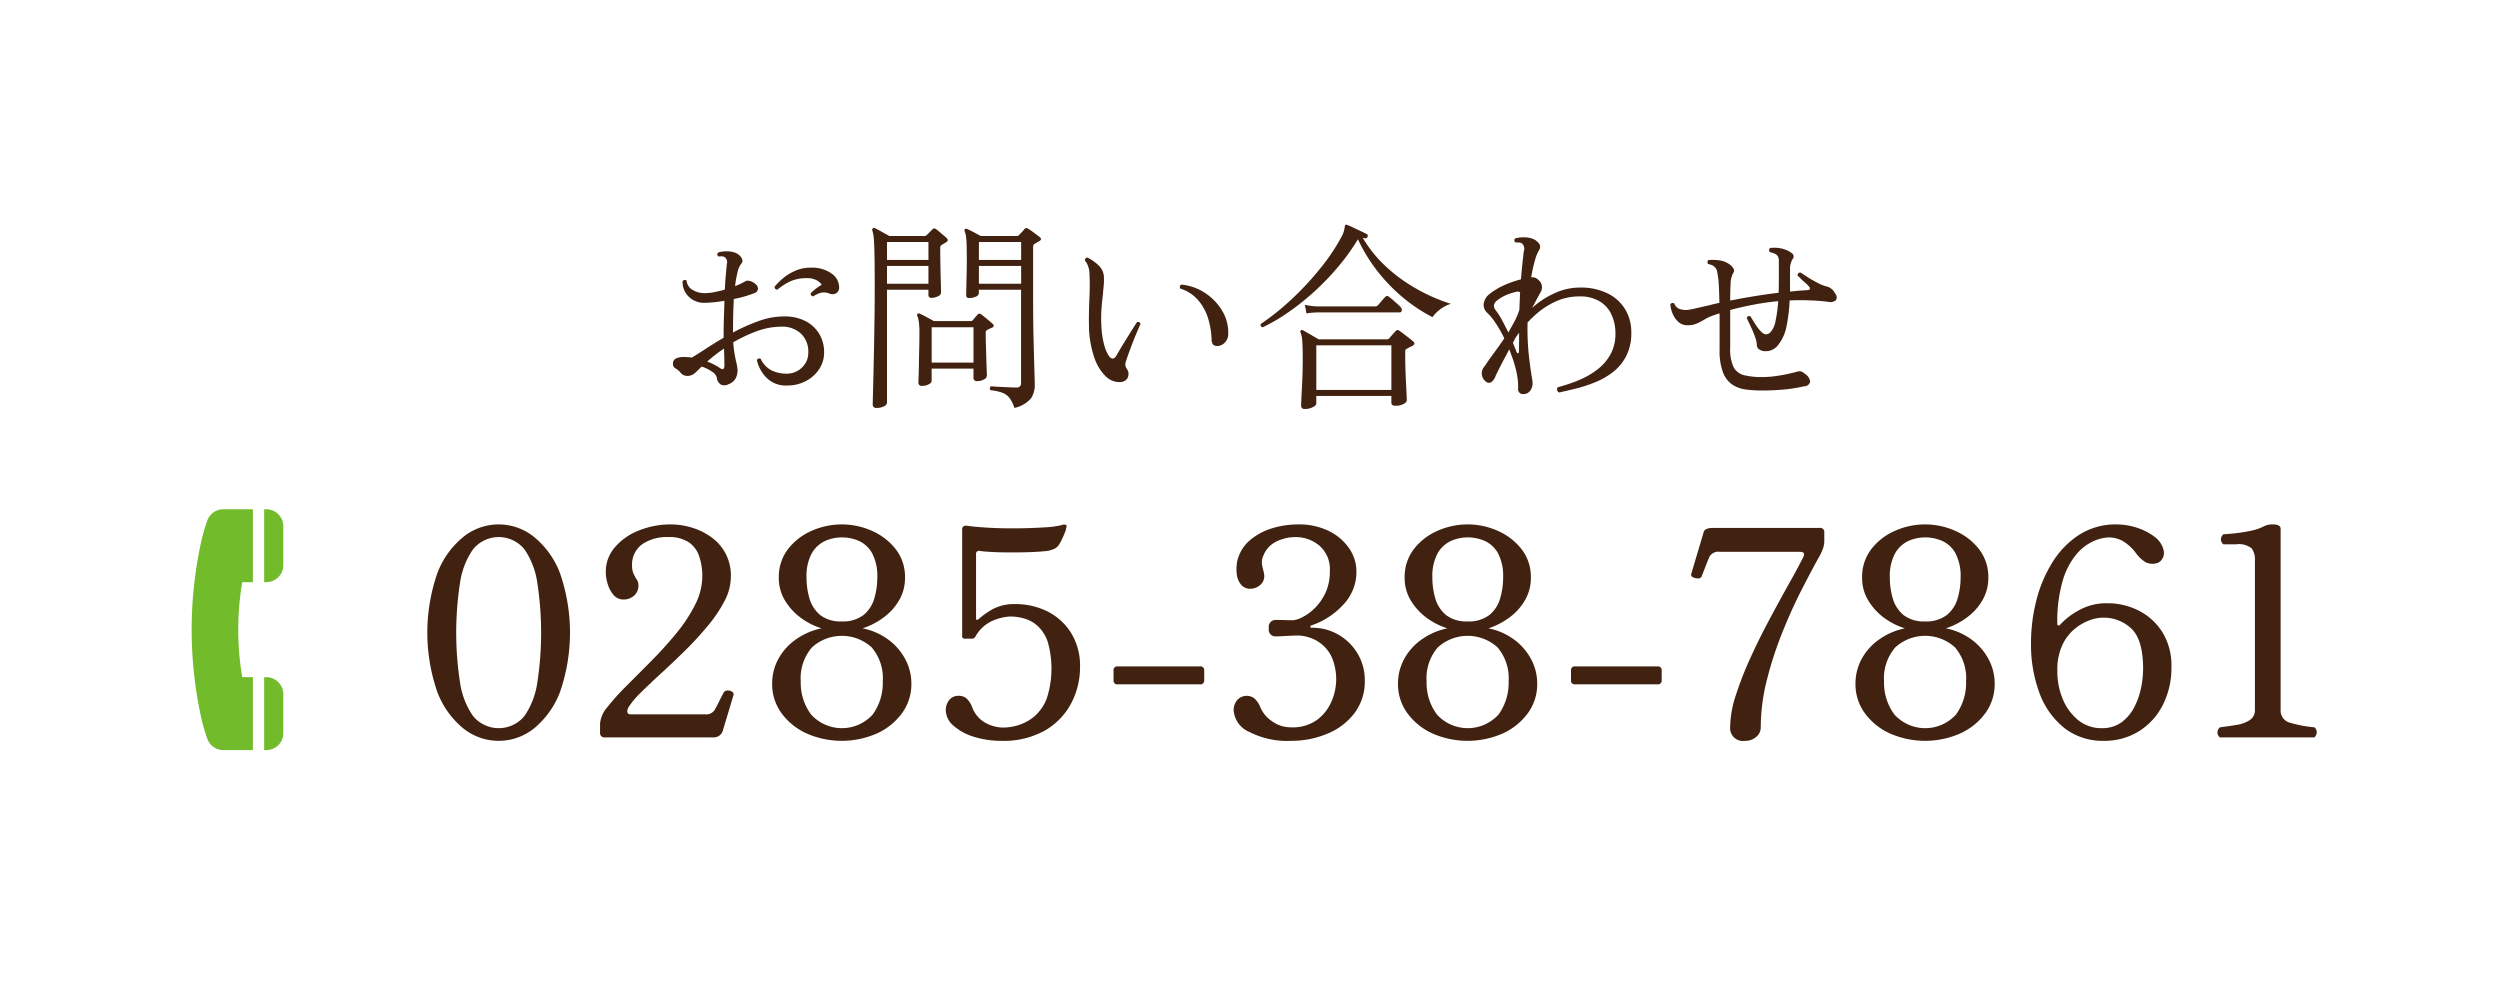
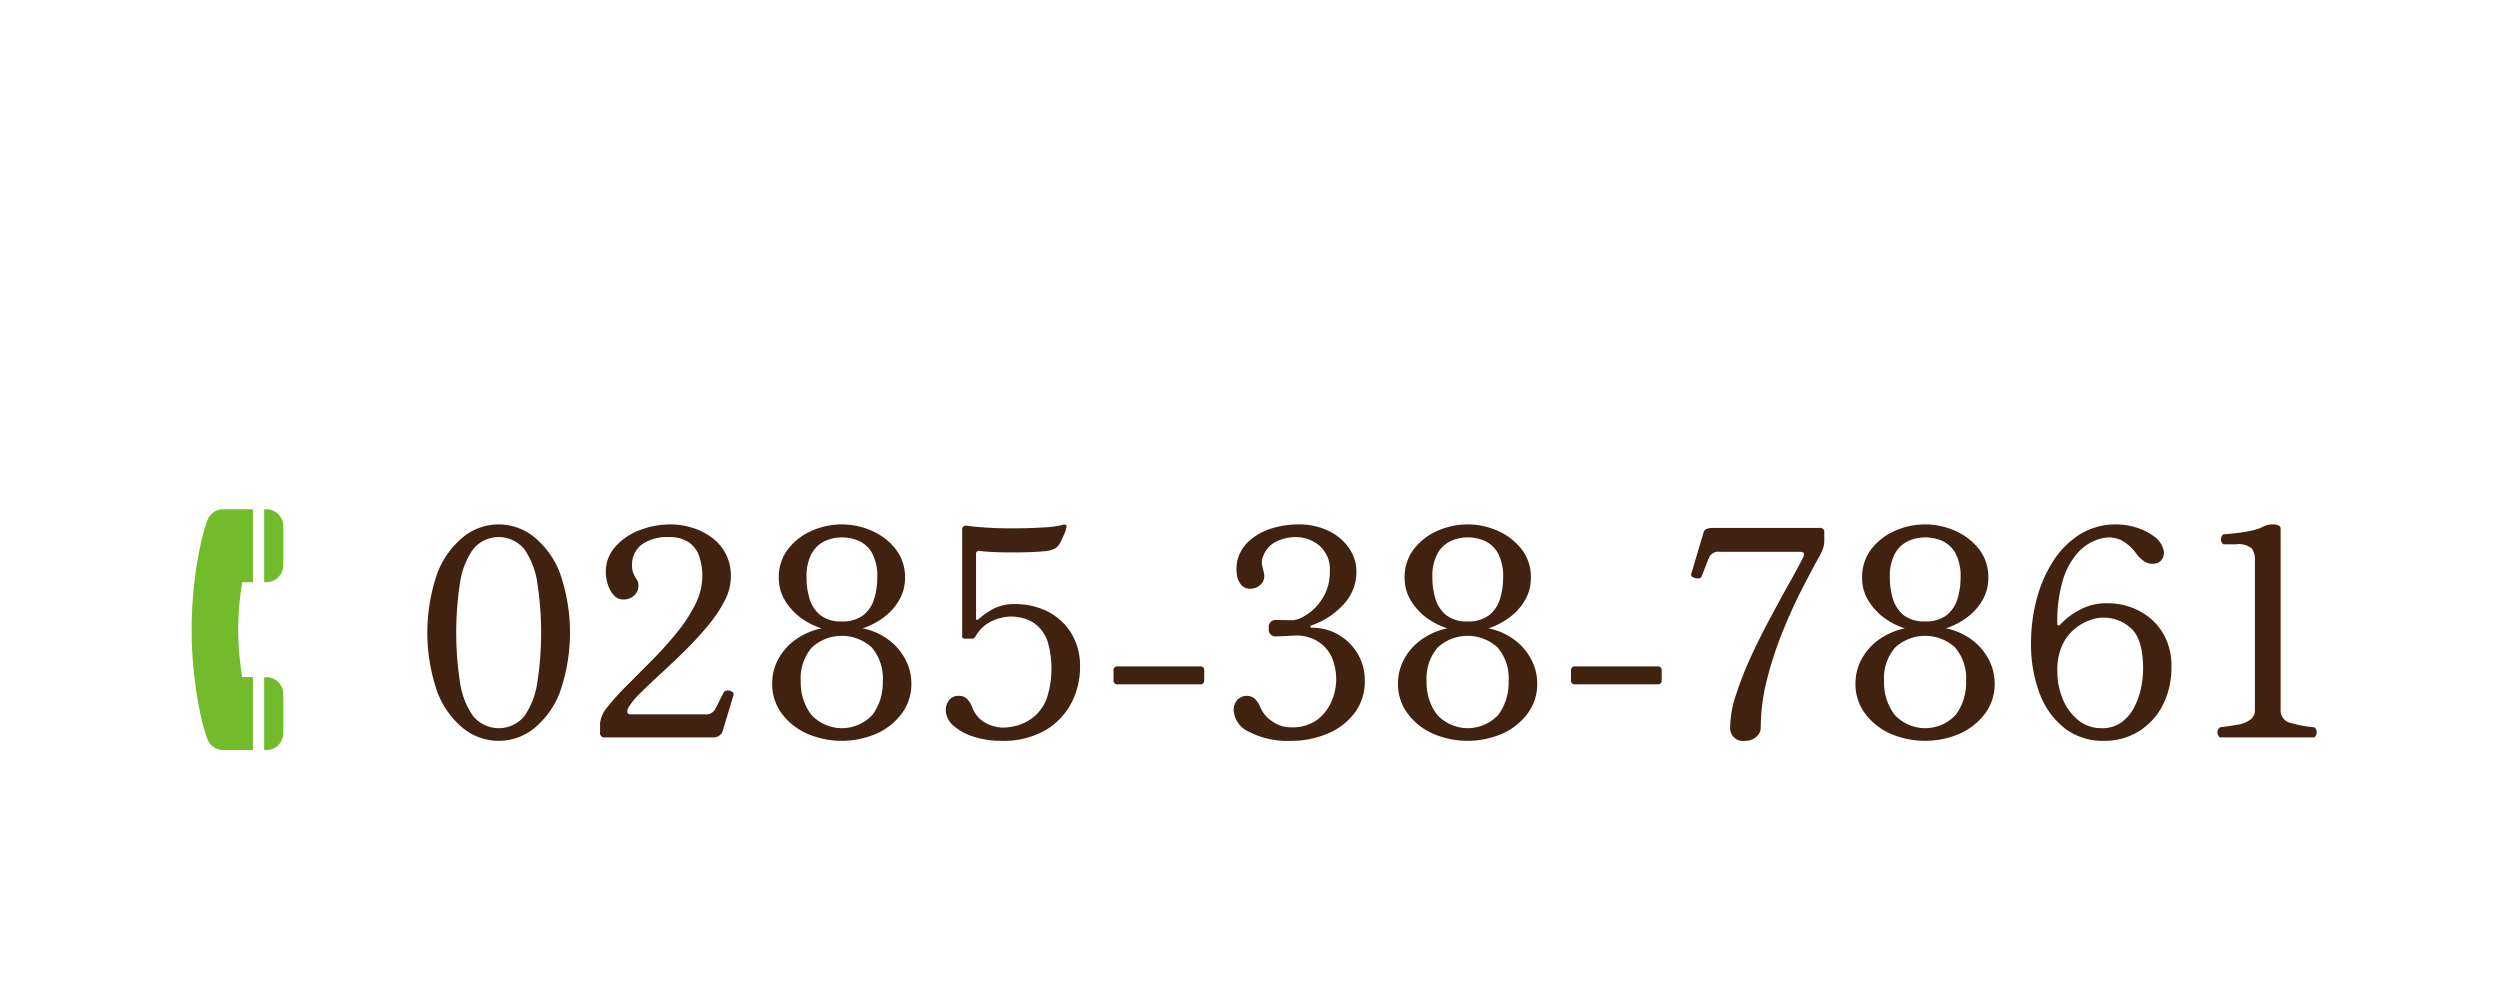
<svg xmlns="http://www.w3.org/2000/svg" id="fix_tel.svg" width="300" height="120" viewBox="0 0 300 120">
  <defs>
    <style>
      .cls-1, .cls-2 {
        fill: #fff;
      }

      .cls-2 {
        fill-opacity: 0.01;
      }

      .cls-3 {
        fill: #72bb2a;
      }

      .cls-3, .cls-4 {
        fill-rule: evenodd;
      }

      .cls-4 {
        fill: #41210f;
      }
    </style>
  </defs>
  <rect id="bg" class="cls-1" width="300" height="120" />
  <g id="svg">
    <rect id="_文字範囲" data-name="※文字範囲" class="cls-2" width="300" height="100" />
    <g id="txt">
      <g id="txt-2" data-name="txt">
        <g id="icn">
          <path id="シェイプ_1300" data-name="シェイプ 1300" class="cls-3" d="M140.846,1472.56s-0.3.82-.6,1.99a49.228,49.228,0,0,0,0,22.02c0.3,1.17.6,1.99,0.6,1.99a2.039,2.039,0,0,0,1.95,1.45h3.551v-8.75h-1.278a34.154,34.154,0,0,1,0-11.4h1.278v-8.75H142.8A2.039,2.039,0,0,0,140.846,1472.56Zm7.116-1.45H147.7v8.75h0.259a2.046,2.046,0,0,0,2.038-2.05v-4.65A2.046,2.046,0,0,0,147.962,1471.11Zm0,20.15H147.7v8.75h0.259a2.037,2.037,0,0,0,2.038-2.04v-4.66A2.046,2.046,0,0,0,147.962,1491.26Z" transform="translate(-116 -1410)" />
        </g>
        <path id="_0285-38-7861_" data-name="0285-38-7861 " class="cls-4" d="M180.068,1497.42a10.4,10.4,0,0,0,3.136-4.39,21.762,21.762,0,0,0,0-14.23,10.3,10.3,0,0,0-3.136-4.38,6.744,6.744,0,0,0-8.456,0,10.3,10.3,0,0,0-3.137,4.38,21.779,21.779,0,0,0,0,14.23,10.4,10.4,0,0,0,3.137,4.39A6.779,6.779,0,0,0,180.068,1497.42Zm-7.313-1.51a9.384,9.384,0,0,1-1.559-4.07,39.08,39.08,0,0,1,0-11.84,9.333,9.333,0,0,1,1.559-4.07,3.973,3.973,0,0,1,6.187,0,9.508,9.508,0,0,1,1.542,4.05,39.429,39.429,0,0,1,0,11.88,9.508,9.508,0,0,1-1.542,4.05A3.99,3.99,0,0,1,172.755,1495.91Zm28.869,2.58a1.219,1.219,0,0,0,.659-0.19,1.082,1.082,0,0,0,.45-0.61l1.283-4.26a0.364,0.364,0,0,0-.174-0.43,0.943,0.943,0,0,0-.554-0.14,0.515,0.515,0,0,0-.451.26c-0.092.16-.254,0.47-0.485,0.94s-0.416.82-.554,1.07a1.206,1.206,0,0,1-1.213.59h-8.907c-0.393,0-.5-0.26-0.312-0.76a9.239,9.239,0,0,1,1.473-1.79q1.058-1.05,2.461-2.34c0.935-.85,1.888-1.76,2.859-2.71s1.877-1.94,2.72-2.95a16.548,16.548,0,0,0,2.045-3.01,6.338,6.338,0,0,0,.78-2.93,5.716,5.716,0,0,0-.693-2.92,5.8,5.8,0,0,0-1.785-1.94,7.789,7.789,0,0,0-2.322-1.09,8.682,8.682,0,0,0-2.339-.35,10.134,10.134,0,0,0-3.9.73,7.22,7.22,0,0,0-2.877,2.01,4.432,4.432,0,0,0-1.091,2.98,4.812,4.812,0,0,0,.242,1.48,3.488,3.488,0,0,0,.711,1.29,1.518,1.518,0,0,0,1.161.52,1.859,1.859,0,0,0,1.282-.47,1.572,1.572,0,0,0,.52-1.23,1.29,1.29,0,0,0-.243-0.76,4.687,4.687,0,0,1-.381-0.73,2.226,2.226,0,0,1-.139-0.83,3,3,0,0,1,1.2-2.6,5.206,5.206,0,0,1,3.136-.87,4.215,4.215,0,0,1,2.478.63,3.292,3.292,0,0,1,1.248,1.7,7.348,7.348,0,0,1,.364,2.38,7.6,7.6,0,0,1-.884,3.45,18.437,18.437,0,0,1-2.287,3.45q-1.4,1.7-2.963,3.27c-1.04,1.05-2.028,2.04-2.964,2.98a27.019,27.019,0,0,0-2.287,2.54,3.451,3.451,0,0,0-.884,1.98v1.07a0.523,0.523,0,0,0,.59.59h13.03Zm19.547-.45a7.625,7.625,0,0,0,3.05-2.43,5.889,5.889,0,0,0,1.143-3.6,6.165,6.165,0,0,0-.676-2.8,6.973,6.973,0,0,0-1.975-2.37,7.713,7.713,0,0,0-3.206-1.44,8.714,8.714,0,0,0,2.548-1.32,6.69,6.69,0,0,0,1.854-2.08,5.232,5.232,0,0,0,.693-2.66,5.412,5.412,0,0,0-1.109-3.43,7.358,7.358,0,0,0-2.842-2.2,8.879,8.879,0,0,0-7.278,0,7.2,7.2,0,0,0-2.824,2.2,5.466,5.466,0,0,0-1.092,3.43,5.147,5.147,0,0,0,.728,2.7,7.205,7.205,0,0,0,1.888,2.08,8.448,8.448,0,0,0,2.513,1.28,8.248,8.248,0,0,0-3.206,1.42,6.864,6.864,0,0,0-2.027,2.35,6.134,6.134,0,0,0-.693,2.84,5.889,5.889,0,0,0,1.143,3.6,7.619,7.619,0,0,0,3.05,2.43A10.487,10.487,0,0,0,221.171,1498.04Zm-7.833-2.29a6.339,6.339,0,0,1-1.247-3.98,5.647,5.647,0,0,1,1.351-4.09,5.33,5.33,0,0,1,7.157,0,5.7,5.7,0,0,1,1.334,4.09,6.456,6.456,0,0,1-1.213,3.98A4.994,4.994,0,0,1,213.338,1495.75Zm1.092-11.94a4.036,4.036,0,0,1-1.282-1.96,8.728,8.728,0,0,1-.364-2.55,5.7,5.7,0,0,1,.624-2.89,3.552,3.552,0,0,1,1.594-1.49,4.855,4.855,0,0,1,2.01-.43,5.021,5.021,0,0,1,2.079.43,3.458,3.458,0,0,1,1.577,1.49,5.842,5.842,0,0,1,.607,2.89,8.774,8.774,0,0,1-.364,2.53,3.961,3.961,0,0,1-1.3,1.98,4.053,4.053,0,0,1-2.6.76A3.979,3.979,0,0,1,214.43,1483.81Zm26.963,13.85a8.161,8.161,0,0,0,3.154-3.27,9.24,9.24,0,0,0,1.057-4.32,7.5,7.5,0,0,0-1.092-4.15,7.073,7.073,0,0,0-2.859-2.57,8.641,8.641,0,0,0-3.812-.86,5.457,5.457,0,0,0-2.738.62,9.55,9.55,0,0,0-1.7,1.21,0.257,0.257,0,0,1-.191.06,0.117,0.117,0,0,1-.087-0.12v-7.76a0.356,0.356,0,0,1,.486-0.38c0.531,0.07,1.166.11,1.906,0.14s1.5,0.03,2.287.03,1.519-.02,2.2-0.05,1.218-.08,1.611-0.12a3.352,3.352,0,0,0,.936-0.28,1.365,1.365,0,0,0,.554-0.52,5.063,5.063,0,0,0,.33-0.61c0.126-.26.242-0.53,0.346-0.79a1.966,1.966,0,0,0,.156-0.54,0.242,0.242,0,0,1,.035-0.1,0.414,0.414,0,0,0,0-.25,0.544,0.544,0,0,0-.52-0.03,10.962,10.962,0,0,1-2.218.29c-0.97.06-2.033,0.1-3.188,0.11s-2.265-.01-3.327-0.07-1.93-.13-2.6-0.23q-0.659-.105-0.658.45v12.78a0.274,0.274,0,0,0,.312.31h0.831a0.457,0.457,0,0,0,.416-0.2,4.422,4.422,0,0,1,2.114-1.96,5.969,5.969,0,0,1,2.114-.5,6.23,6.23,0,0,1,1.664.24,4.065,4.065,0,0,1,1.612.9,4.566,4.566,0,0,1,1.2,1.89,11.673,11.673,0,0,1-.1,6.77,5.4,5.4,0,0,1-1.455,2.15,5.615,5.615,0,0,1-1.906,1.07,6.472,6.472,0,0,1-1.941.31,4.535,4.535,0,0,1-1.976-.52,3.5,3.5,0,0,1-1.663-1.87,2.847,2.847,0,0,0-.711-1.12,1.4,1.4,0,0,0-.918-0.3,1.364,1.364,0,0,0-1.161.52,1.938,1.938,0,0,0-.4,1.21,2.5,2.5,0,0,0,.936,1.86,6.6,6.6,0,0,0,2.461,1.33,10.784,10.784,0,0,0,3.257.48A10.142,10.142,0,0,0,241.393,1497.66Zm18.593-5.54a0.445,0.445,0,0,0,.52-0.49v-1.18a0.443,0.443,0,0,0-.52-0.48h-9.842a0.443,0.443,0,0,0-.52.48v1.18a0.445,0.445,0,0,0,.52.49h9.842Zm15.232,5.95a7.779,7.779,0,0,0,3.292-2.46,6.278,6.278,0,0,0,1.265-3.98,6.136,6.136,0,0,0-.849-3.17,6.312,6.312,0,0,0-2.287-2.28,6.153,6.153,0,0,0-3.206-.85,0.159,0.159,0,0,1-.191-0.12,0.14,0.14,0,0,1,.122-0.16,9.209,9.209,0,0,0,3.847-2.51,5.665,5.665,0,0,0,1.559-3.93,4.873,4.873,0,0,0-.866-2.8,6.272,6.272,0,0,0-2.426-2.08,8.074,8.074,0,0,0-3.708-.8,10.609,10.609,0,0,0-3.172.48,7.435,7.435,0,0,0-2.633,1.44,4.718,4.718,0,0,0-1.473,2.38,5.065,5.065,0,0,0-.087,1.61,2.434,2.434,0,0,0,.5,1.29,1.374,1.374,0,0,0,1.143.52,1.794,1.794,0,0,0,1.127-.41,1.373,1.373,0,0,0,.537-1.14,1.335,1.335,0,0,0-.035-0.3c-0.023-.1-0.047-0.21-0.069-0.33a5.827,5.827,0,0,1-.174-0.78,1.914,1.914,0,0,1,.174-1.02,3.151,3.151,0,0,1,1.577-1.7,5.311,5.311,0,0,1,2.27-.52,4.424,4.424,0,0,1,2.876,1.03,3.72,3.72,0,0,1,1.248,3.06,5.976,5.976,0,0,1-.537,2.63,6.4,6.4,0,0,1-1.3,1.84,5.924,5.924,0,0,1-1.49,1.07,2.934,2.934,0,0,1-1.109.35c-0.324,0-.682-0.01-1.075-0.02s-0.716-.02-0.97-0.02a0.825,0.825,0,0,0-.832,1.01,0.8,0.8,0,0,0,.832.97c0.185,0,.566-0.02,1.144-0.05s1.085-.06,1.525-0.06a4.788,4.788,0,0,1,1.316.23,4.5,4.5,0,0,1,1.508.8,4.363,4.363,0,0,1,1.248,1.64,6.713,6.713,0,0,1-.052,5.23,5.387,5.387,0,0,1-1.733,2.22,5.008,5.008,0,0,1-3.119.9,3.827,3.827,0,0,1-2.288-.73,3.816,3.816,0,0,1-1.386-1.63,2.992,2.992,0,0,0-.728-1.11,1.538,1.538,0,0,0-2.079.21,1.889,1.889,0,0,0-.416,1.21,3.059,3.059,0,0,0,1.872,2.6,10.039,10.039,0,0,0,5.025,1.07A11.067,11.067,0,0,0,275.218,1498.07Zm21.054-.03a7.625,7.625,0,0,0,3.05-2.43,5.889,5.889,0,0,0,1.143-3.6,6.165,6.165,0,0,0-.676-2.8,6.973,6.973,0,0,0-1.975-2.37,7.713,7.713,0,0,0-3.206-1.44,8.714,8.714,0,0,0,2.548-1.32,6.69,6.69,0,0,0,1.854-2.08,5.232,5.232,0,0,0,.693-2.66,5.412,5.412,0,0,0-1.109-3.43,7.358,7.358,0,0,0-2.842-2.2,8.879,8.879,0,0,0-7.278,0,7.2,7.2,0,0,0-2.824,2.2,5.466,5.466,0,0,0-1.092,3.43,5.147,5.147,0,0,0,.728,2.7,7.205,7.205,0,0,0,1.888,2.08,8.448,8.448,0,0,0,2.513,1.28,8.248,8.248,0,0,0-3.206,1.42,6.864,6.864,0,0,0-2.027,2.35,6.134,6.134,0,0,0-.693,2.84,5.889,5.889,0,0,0,1.143,3.6,7.619,7.619,0,0,0,3.05,2.43A10.487,10.487,0,0,0,296.272,1498.04Zm-7.833-2.29a6.339,6.339,0,0,1-1.247-3.98,5.647,5.647,0,0,1,1.351-4.09,5.33,5.33,0,0,1,7.157,0,5.7,5.7,0,0,1,1.334,4.09,6.456,6.456,0,0,1-1.213,3.98A4.994,4.994,0,0,1,288.439,1495.75Zm1.092-11.94a4.036,4.036,0,0,1-1.282-1.96,8.728,8.728,0,0,1-.364-2.55,5.7,5.7,0,0,1,.624-2.89,3.552,3.552,0,0,1,1.594-1.49,4.855,4.855,0,0,1,2.01-.43,5.021,5.021,0,0,1,2.079.43,3.458,3.458,0,0,1,1.577,1.49,5.842,5.842,0,0,1,.607,2.89,8.74,8.74,0,0,1-.364,2.53,3.961,3.961,0,0,1-1.3,1.98,4.053,4.053,0,0,1-2.6.76A3.979,3.979,0,0,1,289.531,1483.81Zm25.351,8.31a0.445,0.445,0,0,0,.52-0.49v-1.18a0.443,0.443,0,0,0-.52-0.48H305.04a0.443,0.443,0,0,0-.52.48v1.18a0.445,0.445,0,0,0,.52.49h9.842Zm11.87,6.3a1.453,1.453,0,0,0,.538-1.11,23.363,23.363,0,0,1,.745-5.75,43.9,43.9,0,0,1,1.854-5.69c0.739-1.84,1.5-3.52,2.287-5.06s1.467-2.82,2.045-3.86a6.191,6.191,0,0,0,.572-1.23,2.829,2.829,0,0,0,.121-0.71v-1.11a0.487,0.487,0,0,0-.555-0.55H321.5a1.913,1.913,0,0,0-.693.12,0.569,0.569,0,0,0-.381.43l-1.491,5.02a0.333,0.333,0,0,0,.226.35,1.259,1.259,0,0,0,.589.14,0.435,0.435,0,0,0,.433-0.21c0.208-.53.393-1,0.554-1.42s0.3-.75.416-1a1.218,1.218,0,0,1,1.248-.56H332q0.728,0,.381.66c-0.393.78-.942,1.81-1.646,3.06s-1.468,2.65-2.287,4.18-1.6,3.07-2.322,4.66a41.067,41.067,0,0,0-1.8,4.57,12.912,12.912,0,0,0-.71,3.93,1.541,1.541,0,0,0,1.8,1.62A1.929,1.929,0,0,0,326.752,1498.42Zm24.416-.38a7.625,7.625,0,0,0,3.05-2.43,5.889,5.889,0,0,0,1.143-3.6,6.177,6.177,0,0,0-.675-2.8,6.976,6.976,0,0,0-1.976-2.37,7.713,7.713,0,0,0-3.206-1.44,8.714,8.714,0,0,0,2.548-1.32,6.677,6.677,0,0,0,1.854-2.08,5.232,5.232,0,0,0,.693-2.66,5.412,5.412,0,0,0-1.109-3.43,7.358,7.358,0,0,0-2.842-2.2,8.879,8.879,0,0,0-7.278,0,7.211,7.211,0,0,0-2.824,2.2,5.466,5.466,0,0,0-1.092,3.43,5.156,5.156,0,0,0,.728,2.7,7.2,7.2,0,0,0,1.889,2.08,8.43,8.43,0,0,0,2.512,1.28,8.261,8.261,0,0,0-3.206,1.42,6.864,6.864,0,0,0-2.027,2.35,6.147,6.147,0,0,0-.693,2.84,5.883,5.883,0,0,0,1.144,3.6,7.609,7.609,0,0,0,3.049,2.43A10.487,10.487,0,0,0,351.168,1498.04Zm-7.832-2.29a6.334,6.334,0,0,1-1.248-3.98,5.643,5.643,0,0,1,1.352-4.09,5.328,5.328,0,0,1,7.156,0,5.7,5.7,0,0,1,1.334,4.09,6.456,6.456,0,0,1-1.213,3.98A4.993,4.993,0,0,1,343.336,1495.75Zm1.091-11.94a4.043,4.043,0,0,1-1.282-1.96,8.728,8.728,0,0,1-.364-2.55,5.7,5.7,0,0,1,.624-2.89,3.552,3.552,0,0,1,1.594-1.49,4.858,4.858,0,0,1,2.01-.43,5.029,5.029,0,0,1,2.08.43,3.461,3.461,0,0,1,1.576,1.49,5.842,5.842,0,0,1,.607,2.89,8.74,8.74,0,0,1-.364,2.53,3.961,3.961,0,0,1-1.3,1.98,4.051,4.051,0,0,1-2.6.76A3.979,3.979,0,0,1,344.427,1483.81Zm28.228,13.95a7.9,7.9,0,0,0,2.877-3.15,9.793,9.793,0,0,0,1.039-4.57,7.629,7.629,0,0,0-1.074-4.16,7.177,7.177,0,0,0-2.825-2.59,8.178,8.178,0,0,0-3.8-.9,6.7,6.7,0,0,0-3.379.83,8.659,8.659,0,0,0-2.269,1.73,0.2,0.2,0,0,1-.226.1,0.156,0.156,0,0,1-.121-0.17,17.39,17.39,0,0,1,.658-5.23,8.776,8.776,0,0,1,1.664-3.17,5.787,5.787,0,0,1,2.062-1.56,4.908,4.908,0,0,1,1.819-.43,3.5,3.5,0,0,1,1.56.38,5.462,5.462,0,0,1,1.664,1.49,4.1,4.1,0,0,0,1.109,1.07,1.8,1.8,0,0,0,1.282.18,1.076,1.076,0,0,0,.78-0.56,1.316,1.316,0,0,0,.156-1.04,2.841,2.841,0,0,0-1.127-1.63,7.152,7.152,0,0,0-2.131-1.07,7.973,7.973,0,0,0-2.357-.38,8.15,8.15,0,0,0-4.54,1.26,10.556,10.556,0,0,0-3.223,3.35,16.026,16.026,0,0,0-1.906,4.57,20.418,20.418,0,0,0-.624,4.98,16.649,16.649,0,0,0,1.057,6.19,9.539,9.539,0,0,0,3.015,4.14,7.488,7.488,0,0,0,4.662,1.48A7.787,7.787,0,0,0,372.655,1497.76Zm-7.226-1.31a6.3,6.3,0,0,1-1.871-2.5,8.6,8.6,0,0,1-.676-3.46,6.988,6.988,0,0,1,.606-3.1,5.6,5.6,0,0,1,1.491-1.94,6.109,6.109,0,0,1,1.784-1.02,4.7,4.7,0,0,1,1.491-.31,4.844,4.844,0,0,1,3.552,1.35q1.368,1.35,1.369,4.81a11.672,11.672,0,0,1-.243,2.24,8.753,8.753,0,0,1-.814,2.33,5.174,5.174,0,0,1-1.525,1.82,3.945,3.945,0,0,1-2.409.71A4.364,4.364,0,0,1,365.429,1496.45Zm28.3,2.04a0.864,0.864,0,0,0,.278-0.62,0.742,0.742,0,0,0-.278-0.59,15.263,15.263,0,0,1-2.893-.54,1.512,1.512,0,0,1-1.161-1.58v-21.71a0.418,0.418,0,0,0-.26-0.4,1.439,1.439,0,0,0-.607-0.12,2.345,2.345,0,0,0-1.109.21,5.526,5.526,0,0,1-1.456.52,15.876,15.876,0,0,1-1.836.31c-0.624.07-1.156,0.12-1.594,0.14a0.807,0.807,0,0,0-.3.59,0.753,0.753,0,0,0,.3.62h1.49a2.486,2.486,0,0,1,1.906.49,2.3,2.3,0,0,1,.381,1.45v17.9a1.413,1.413,0,0,1-.572,1.22,3.86,3.86,0,0,1-1.525.59c-0.635.11-1.334,0.21-2.1,0.31a0.79,0.79,0,0,0-.3.59,0.766,0.766,0,0,0,.3.62h11.332Z" transform="translate(-116 -1410)" />
-         <path id="お問い合わせ" class="cls-4" d="M212.732,1455.71a4.188,4.188,0,0,0,1.586-1.44,3.608,3.608,0,0,0,.576-1.99,4.26,4.26,0,0,0-.576-2.2,4.1,4.1,0,0,0-1.646-1.54,5.427,5.427,0,0,0-2.583-.57,9.027,9.027,0,0,0-3.087.57,22.2,22.2,0,0,0-3.04,1.36c0-.72.008-1.42,0.024-2.09s0.04-1.32.073-1.93a13.744,13.744,0,0,0,2.5-.72,0.573,0.573,0,0,0,.4-0.53,0.7,0.7,0,0,0-.325-0.56,1.364,1.364,0,0,0-1.081-.38,9.272,9.272,0,0,1-1.345.65,13.458,13.458,0,0,1,.3-1.69,2.588,2.588,0,0,1,.421-0.98,0.523,0.523,0,0,0,.132-0.56,1.3,1.3,0,0,0-.4-0.53,1.456,1.456,0,0,0-.624-0.31,2.8,2.8,0,0,0-.913-0.11,3.416,3.416,0,0,0-.913.13,0.292,0.292,0,0,0,0,.49,2.471,2.471,0,0,1,.408-0.02,0.667,0.667,0,0,1,.36.11,0.768,0.768,0,0,1,.241.84c-0.033.34-.072,0.77-0.12,1.28s-0.089,1.1-.121,1.76a12.471,12.471,0,0,1-1.285.31,6.135,6.135,0,0,1-1.117.12,2.843,2.843,0,0,1-1.43-.37,1.431,1.431,0,0,1-.757-1.12,0.294,0.294,0,0,0-.48.07,2.42,2.42,0,0,0,.288,1.24,2.458,2.458,0,0,0,.913.96,2.579,2.579,0,0,0,1.394.38c0.368,0,.76-0.03,1.177-0.07s0.833-.11,1.249-0.17q-0.024.93-.06,1.95t-0.036,2.07v0.41q-1.154.675-2.138,1.32c-0.657.43-1.218,0.79-1.682,1.06a6.356,6.356,0,0,0-.937-0.07c-0.881,0-1.322.26-1.322,0.79a0.572,0.572,0,0,0,.277.56,2.054,2.054,0,0,1,.588.48,1.071,1.071,0,0,0,.925.44,1.384,1.384,0,0,0,.877-0.37c0.08-.08.188-0.18,0.325-0.31s0.284-.28.444-0.44a4.475,4.475,0,0,1,1.262.62,1.193,1.193,0,0,1,.564.71,1.052,1.052,0,0,0,.493.83,1,1,0,0,0,.9-0.04,1.548,1.548,0,0,0,.9-0.77,2.381,2.381,0,0,0,.2-0.94,6.179,6.179,0,0,0-.2-1.1,15.712,15.712,0,0,1-.325-2.22,17.483,17.483,0,0,1,2.788-1.32,8.61,8.61,0,0,1,3.027-.56,3.257,3.257,0,0,1,2.306.83,2.948,2.948,0,0,1,.889,2.25,2.415,2.415,0,0,1-.372,1.35,2.564,2.564,0,0,1-.949.89,2.522,2.522,0,0,1-1.225.32,4.132,4.132,0,0,1-1.9-.41,2.978,2.978,0,0,1-1.273-1.38,0.279,0.279,0,0,0-.24-0.02,0.378,0.378,0,0,0-.216.17,4.363,4.363,0,0,0,1.165,2.13,3.238,3.238,0,0,0,2.439.93A4.7,4.7,0,0,0,212.732,1455.71Zm1.67-10.55a1.7,1.7,0,0,1,1.141.07,0.887,0.887,0,0,0,.817-0.05,0.806,0.806,0,0,0,.336-0.74,2.027,2.027,0,0,0-.913-1.62,4.012,4.012,0,0,0-2.474-.7,4.452,4.452,0,0,0-2.006.43,5.928,5.928,0,0,0-1.466.95,7.765,7.765,0,0,0-.877.89,0.3,0.3,0,0,0,.336.36,7.545,7.545,0,0,1,1.514-.98,4.858,4.858,0,0,1,2.09-.39,2.218,2.218,0,0,1,1.069.24,1.609,1.609,0,0,1,.637.55,6.335,6.335,0,0,0-.721.49,7.4,7.4,0,0,0-.6.52,0.3,0.3,0,0,0,.06.24,0.358,0.358,0,0,0,.228.15A3.725,3.725,0,0,1,214.4,1445.16Zm-13.539,8.23c0.272-.24.58-0.5,0.925-0.77s0.709-.54,1.093-0.79c0.016,0.45.028,0.85,0.036,1.21s0.012,0.62.012,0.78c0,0.5-.192.61-0.576,0.32a7.1,7.1,0,0,0-1.49-.75h0Zm38.839,4.44a2.847,2.847,0,0,0,.468-1.69c0-.29-0.016-0.94-0.048-1.94s-0.064-2.24-.1-3.72-0.048-3.08-.048-4.82v-5.92a1.324,1.324,0,0,1,.024-0.29,0.361,0.361,0,0,1,.168-0.19c0.1-.06.2-0.12,0.3-0.18s0.2-.11.276-0.16q0.336-.21.048-0.45c-0.08-.07-0.213-0.17-0.4-0.31s-0.368-.27-0.552-0.41a4.078,4.078,0,0,0-.421-0.27,0.336,0.336,0,0,0-.456-0.03,3.681,3.681,0,0,1-.324.39q-0.206.21-.349,0.36a0.367,0.367,0,0,1-.264.12h-4.349c-0.224-.13-0.5-0.28-0.841-0.46s-0.593-.3-0.769-0.38a0.225,0.225,0,0,0-.264.02,0.222,0.222,0,0,0-.048.24,2.514,2.514,0,0,1,.156.56,7.963,7.963,0,0,1,.084,1.03c0.016,0.47.024,1.14,0.024,2.02q0,0.75-.024,1.65t-0.036,1.59c-0.008.46-.012,0.74-0.012,0.86a0.31,0.31,0,0,0,.385.31,1.8,1.8,0,0,0,.78-0.17,0.483,0.483,0,0,0,.349-0.38v-0.44h5.069v11.17a0.5,0.5,0,0,1-.576.56q-0.41,0-1.033-.03t-1.19-.06q-0.564-.03-0.781-0.06a0.292,0.292,0,0,0-.072.48,5.28,5.28,0,0,1,1.454.32,1.9,1.9,0,0,1,.829.63,4.676,4.676,0,0,1,.577,1.17A3.674,3.674,0,0,0,239.7,1457.83Zm-17.612.92a0.562,0.562,0,0,0,.349-0.38v-13.6h4.973v0.63a0.325,0.325,0,0,0,.385.34,1.571,1.571,0,0,0,.78-0.2,0.528,0.528,0,0,0,.349-0.41q0-.045-0.012-0.63c-0.008-.4-0.02-0.87-0.036-1.44s-0.028-1.13-.036-1.72-0.012-1.09-.012-1.53a0.932,0.932,0,0,1,.024-0.26,0.377,0.377,0,0,1,.168-0.17c0.08-.05.168-0.1,0.264-0.16a2.351,2.351,0,0,0,.289-0.18c0.192-.13.216-0.26,0.072-0.41a3.619,3.619,0,0,0-.373-0.35c-0.184-.15-0.368-0.31-0.552-0.47a3.643,3.643,0,0,0-.4-0.31,0.292,0.292,0,0,0-.408,0l-0.7.7a0.367,0.367,0,0,1-.264.12h-4.229q-0.36-.195-0.913-0.51c-0.369-.2-0.641-0.35-0.817-0.43a0.211,0.211,0,0,0-.264.03,0.243,0.243,0,0,0-.048.26,3.862,3.862,0,0,1,.18,1.04c0.04,0.49.068,1.2,0.084,2.1s0.024,2.09.024,3.55c0,1.16-.008,2.37-0.024,3.64s-0.036,2.51-.06,3.72-0.048,2.31-.072,3.31-0.044,1.8-.06,2.43-0.024.98-.024,1.06a0.391,0.391,0,0,0,.456.43A1.83,1.83,0,0,0,222.09,1458.75Zm5.382-2.65a0.559,0.559,0,0,0,.325-0.37v-1.5h5.021v1.09a0.386,0.386,0,0,0,.457.41,1.516,1.516,0,0,0,.817-0.21,0.547,0.547,0,0,0,.336-0.44c0-.08-0.008-0.32-0.024-0.73s-0.032-.87-0.048-1.42l-0.048-1.62c-0.016-.54-0.024-1-0.024-1.39a0.332,0.332,0,0,1,.192-0.33,2.37,2.37,0,0,1,.288-0.15c0.112-.05.217-0.09,0.313-0.14a0.233,0.233,0,0,0,.168-0.21,0.276,0.276,0,0,0-.12-0.22c-0.161-.15-0.389-0.35-0.685-0.59s-0.525-.43-0.685-0.55a0.306,0.306,0,0,0-.456.03l-0.577.67a0.307,0.307,0,0,1-.24.1h-4.421q-0.338-.195-0.877-0.48c-0.36-.2-0.629-0.33-0.805-0.41a0.225,0.225,0,0,0-.264.02,0.22,0.22,0,0,0-.048.24,2.538,2.538,0,0,1,.192.71,10.027,10.027,0,0,1,.072,1.39q0,0.84-.024,1.8c-0.016.64-.028,1.26-0.036,1.84s-0.02,1.09-.036,1.51-0.024.67-.024,0.77a0.358,0.358,0,0,0,.432.38A1.5,1.5,0,0,0,227.472,1456.1Zm0.325-6.83h5.021v4.24H227.8v-4.24Zm5.67-7.36h5.069v2.14h-5.069v-2.14Zm0-2.87h5.069v2.15h-5.069v-2.15Zm-11.028,2.87h4.973v2.14h-4.973v-2.14Zm0-2.87h4.973v2.15h-4.973v-2.15Zm28.8,16.43a1.029,1.029,0,0,0,.181-0.63,0.7,0.7,0,0,0-.072-0.35c-0.048-.09-0.1-0.18-0.145-0.26a1.047,1.047,0,0,1-.144-0.31,0.933,0.933,0,0,1,.024-0.46q0.144-.48.385-1.14c0.16-.44.332-0.89,0.516-1.36s0.356-.89.517-1.26,0.28-.66.36-0.83a0.29,0.29,0,0,0-.432-0.2c-0.177.28-.425,0.66-0.745,1.17s-0.637,1.02-.949,1.53-0.557.93-.733,1.25q-0.432.75-.913,0.12a4.2,4.2,0,0,1-.553-1.23,9.933,9.933,0,0,1-.36-2.24,16.274,16.274,0,0,1,0-2.17c0.048-.62.1-1.19,0.168-1.7q0.048-.585.1-1.11a8.039,8.039,0,0,0,.024-1.08,1.981,1.981,0,0,0-.636-1.36,5.242,5.242,0,0,0-1.31-.93,0.241,0.241,0,0,0-.24.08,0.4,0.4,0,0,0-.1.26,1.856,1.856,0,0,1,.348.58,2.5,2.5,0,0,1,.2.91c0.032,0.61.044,1.2,0.037,1.78s-0.029,1.16-.061,1.74c-0.016.51-.028,1.03-0.036,1.55s0,1.06.012,1.62a12.134,12.134,0,0,0,.661,3.54,5.547,5.547,0,0,0,1.346,2.18,2.3,2.3,0,0,0,1.694.69A1.049,1.049,0,0,0,251.234,1455.47Zm11.773-4.4a1.434,1.434,0,0,0,.373-0.88,5.081,5.081,0,0,0-.685-2.83,6.574,6.574,0,0,0-2.054-2.18,6.255,6.255,0,0,0-2.883-1.03,0.315,0.315,0,0,0-.121.48,4.663,4.663,0,0,1,2.151,1.41,6.013,6.013,0,0,1,1.177,2.16,9.765,9.765,0,0,1,.421,2.5,0.992,0.992,0,0,0,.24.71,0.951,0.951,0,0,0,.576.1A1.227,1.227,0,0,0,263.007,1451.07Zm10.56,7.77a0.628,0.628,0,0,0,.384-0.39v-0.94h9.01v0.82q0,0.36.481,0.36a1.9,1.9,0,0,0,1.009-.23,0.605,0.605,0,0,0,.36-0.42q0-.075-0.024-0.66-0.024-.6-0.072-1.47c-0.032-.59-0.056-1.2-0.072-1.84s-0.024-1.24-.024-1.79a0.646,0.646,0,0,1,.048-0.31,0.333,0.333,0,0,1,.144-0.12c0.112-.06.232-0.13,0.361-0.19s0.24-.12.336-0.17q0.384-.24.1-0.48a4.515,4.515,0,0,0-.5-0.42q-0.362-.285-0.7-0.54c-0.225-.18-0.377-0.29-0.457-0.34a0.5,0.5,0,0,0-.276-0.11,0.418,0.418,0,0,0-.2.13c-0.08.08-.209,0.22-0.385,0.42s-0.312.36-.408,0.47a0.337,0.337,0,0,1-.264.1h-8.193q-0.241-.15-0.613-0.36c-0.248-.15-0.489-0.29-0.721-0.42s-0.412-.24-0.54-0.3a0.184,0.184,0,0,0-.265.02,0.189,0.189,0,0,0-.024.24,3.162,3.162,0,0,1,.2.96q0.059,0.66.06,2.22c0,0.51-.009,1.07-0.024,1.68s-0.041,1.2-.073,1.77-0.056,1.05-.072,1.45-0.024.63-.024,0.71a0.375,0.375,0,0,0,.457.38A1.834,1.834,0,0,0,273.567,1458.84Zm0.384-7.4h9.01v5.35h-9.01v-5.35Zm-3.363-3.96a30.181,30.181,0,0,0,3.123-2.49,30.519,30.519,0,0,0,2.883-3,25.775,25.775,0,0,0,2.355-3.28,19.617,19.617,0,0,0,2.595,4.15,20.57,20.57,0,0,0,3.171,3.14,18.375,18.375,0,0,0,3.172,2.05,4.982,4.982,0,0,1,.913-0.92,4.1,4.1,0,0,1,1.3-.67,20.735,20.735,0,0,1-2.33-.89A21.2,21.2,0,0,1,284.9,1444a18.411,18.411,0,0,1-2.907-2.32,15.266,15.266,0,0,1-2.463-3.14c0.049,0.01.092,0.02,0.133,0.03a0.53,0.53,0,0,0,.132.02,0.249,0.249,0,0,0,.312-0.2,0.207,0.207,0,0,0-.12-0.31c-0.176-.1-0.413-0.21-0.709-0.35l-0.889-.42a5.631,5.631,0,0,0-.709-0.31,0.209,0.209,0,0,0-.24,0,0.449,0.449,0,0,0-.072.24c-0.016.11-.044,0.25-0.084,0.43a3.019,3.019,0,0,1-.252.65,23.189,23.189,0,0,1-1.9,2.99,35.138,35.138,0,0,1-5.178,5.53,28.387,28.387,0,0,1-2.655,2.03,0.277,0.277,0,0,0,.24.4A21.681,21.681,0,0,0,270.588,1447.48Zm3.459,0.01H283.9a0.28,0.28,0,0,0,.313-0.2,0.529,0.529,0,0,0-.145-0.45,3.767,3.767,0,0,0-.384-0.37l-0.577-.51a5.064,5.064,0,0,0-.432-0.34,0.289,0.289,0,0,0-.433,0c-0.048.04-.136,0.14-0.264,0.28l-0.384.45c-0.129.15-.216,0.25-0.265,0.3a0.367,0.367,0,0,1-.264.12h-7.016a8.808,8.808,0,0,1-1.465-.19l0.192,1.03a9.064,9.064,0,0,1,1.273-.12h0Zm25.541,9.44a1.462,1.462,0,0,0,.312-0.99,2.684,2.684,0,0,0-.024-0.29c-0.016-.12-0.04-0.28-0.072-0.45q-0.144-.84-0.337-2.46a30.358,30.358,0,0,1-.168-3.85v-0.19l0.289-.3a2.453,2.453,0,0,1,.312-0.3,9.578,9.578,0,0,1,2.583-1.83,6.776,6.776,0,0,1,3.039-.7,4.51,4.51,0,0,1,2.427.59,3.586,3.586,0,0,1,1.429,1.6,5.3,5.3,0,0,1,.469,2.26,5.076,5.076,0,0,1-.541,2.4,5.653,5.653,0,0,1-1.393,1.73,9.162,9.162,0,0,1-1.8,1.17,14.506,14.506,0,0,1-1.8.73q-0.853.285-1.382,0.42a0.4,0.4,0,0,0,.168.63c0.577-.13,1.242-0.29,1.995-0.47a16.783,16.783,0,0,0,2.294-.75,9.123,9.123,0,0,0,2.151-1.22,5.826,5.826,0,0,0,1.6-1.93,6.018,6.018,0,0,0,.613-2.83,5.3,5.3,0,0,0-.721-2.76,5.026,5.026,0,0,0-2.1-1.92,7.236,7.236,0,0,0-3.376-.71,7.131,7.131,0,0,0-3.063.7,10.333,10.333,0,0,0-2.655,1.75c0.24-.43.448-0.82,0.625-1.15s0.32-.6.432-0.8a1.125,1.125,0,0,0-.288-1.42,1.051,1.051,0,0,0-.421-0.27,1.081,1.081,0,0,0-.444-0.04,16.644,16.644,0,0,1,.444-2.03,5.068,5.068,0,0,1,.517-1.27,0.659,0.659,0,0,0-.108-0.85,1.677,1.677,0,0,0-.877-0.54,2.949,2.949,0,0,0-.949-0.11,3.191,3.191,0,0,0-.949.13,0.3,0.3,0,0,0-.1.23,0.344,0.344,0,0,0,.12.25c0.1,0,.224.01,0.384,0.01a0.978,0.978,0,0,1,.385.09,0.875,0.875,0,0,1,.24.98c-0.033.28-.081,0.7-0.144,1.28s-0.129,1.27-.193,2.07a12.509,12.509,0,0,0-2.054.72,8.227,8.227,0,0,0-1.718,1.04,1.79,1.79,0,0,0-.7,1.17,1.274,1.274,0,0,0,.456,1.12,5.96,5.96,0,0,1,.925,1.13,14.472,14.472,0,0,1,1.093,1.9c-0.4.59-.809,1.17-1.225,1.73s-0.793,1.1-1.129,1.61a1.228,1.228,0,0,0,.072,1.79,0.582,0.582,0,0,0,.709.14,1.642,1.642,0,0,0,.54-0.79q0.24-.51.673-1.35c0.288-.56.608-1.16,0.961-1.81l0.288,0.8a13.856,13.856,0,0,1,.577,1.96,8.184,8.184,0,0,1,.192,1.94,0.582,0.582,0,0,0,.649.67A0.981,0.981,0,0,0,299.588,1456.93Zm-3.352-8.52a8.458,8.458,0,0,0-.757-1.18,0.876,0.876,0,0,1-.216-0.6,0.934,0.934,0,0,1,.432-0.61,4.57,4.57,0,0,1,1.057-.62,6.819,6.819,0,0,1,1.106-.36,0.677,0.677,0,0,1,.552.02q-0.024.51-.048,1.05c-0.016.36-.032,0.72-0.048,1.09a8.3,8.3,0,0,1-.564,1.34c-0.233.44-.485,0.89-0.757,1.36C296.752,1449.39,296.5,1448.89,296.236,1448.41Zm1.55,3.32q-0.122-.285-0.241-0.6l0.313-.6c0.08-.12.156-0.22,0.228-0.32a3.41,3.41,0,0,0,.2-0.29V1451c0,0.37-.008.77-0.024,1.19a0.183,0.183,0,0,1-.1.2c-0.064.03-.12-0.02-0.168-0.13C297.938,1452.1,297.866,1451.92,297.786,1451.73Zm32.423,5a18.163,18.163,0,0,0,2.3-.38,0.676,0.676,0,0,0,.7-0.58,1.29,1.29,0,0,0-.625-0.91,1.194,1.194,0,0,0-.493-0.3,1.146,1.146,0,0,0-.516.06,17.537,17.537,0,0,1-1.97.43,12.808,12.808,0,0,1-2.115.2,8.961,8.961,0,0,1-2.21-.23,1.936,1.936,0,0,1-1.262-.98,4.931,4.931,0,0,1-.4-2.24v-4.6q1.322-.36,2.763-0.63c0.961-.19,1.962-0.33,3-0.43a17.589,17.589,0,0,1-.312,2.33,2.725,2.725,0,0,1-.649,1.43,0.778,0.778,0,0,1-.552.22,0.892,0.892,0,0,1-.481-0.27,4.825,4.825,0,0,1-.769-0.97q-0.384-.615-0.576-0.93a0.367,0.367,0,0,0-.253,0,0.285,0.285,0,0,0-.18.22c0.048,0.11.136,0.3,0.264,0.56s0.265,0.56.409,0.89,0.268,0.65.372,0.97a2.544,2.544,0,0,1,.156.78,0.666,0.666,0,0,0,.277.55,1.292,1.292,0,0,0,.829.22,1.661,1.661,0,0,0,.829-0.21,1.818,1.818,0,0,0,.612-0.51,5.16,5.16,0,0,0,1.033-2.33,19.772,19.772,0,0,0,.361-3.04c0.753-.03,1.517-0.04,2.294-0.01a23.269,23.269,0,0,1,2.343.18,1.012,1.012,0,0,0,.925-0.21,0.666,0.666,0,0,0-.108-0.8,1.565,1.565,0,0,0-1.153-.87,5.276,5.276,0,0,1-1.046-.45,13.172,13.172,0,0,1-1.165-.68q-0.553-.36-0.793-0.51a0.323,0.323,0,0,0-.336.39,4.026,4.026,0,0,1,.384.36c0.176,0.18.357,0.34,0.541,0.5a3.3,3.3,0,0,1,.372.36c0.289,0.31.232,0.48-.168,0.51-0.352.02-.7,0.04-1.033,0.07s-0.673.07-1.009,0.1v-2.77a1.983,1.983,0,0,1,.1-0.66,2.881,2.881,0,0,1,.192-0.45,0.461,0.461,0,0,0-.072-0.72,2.54,2.54,0,0,0-.865-0.46,3.756,3.756,0,0,0-1.73-.17,0.321,0.321,0,0,0-.024.51,1.95,1.95,0,0,1,.649.22,0.667,0.667,0,0,1,.3.29,1.174,1.174,0,0,1,.108.57v1.87c0,0.65-.008,1.29-0.024,1.91-1.073.13-2.1,0.28-3.075,0.44s-1.89.33-2.739,0.5c0-.77.016-1.44,0.048-2.02a2.725,2.725,0,0,1,.312-1.28,0.482,0.482,0,0,0,.012-0.57,1.659,1.659,0,0,0-.516-0.52,2.633,2.633,0,0,0-.673-0.33,3.74,3.74,0,0,0-.889-0.15,4.577,4.577,0,0,0-.913.01,0.29,0.29,0,0,0-.108.22,0.361,0.361,0,0,0,.084.26,1.511,1.511,0,0,1,.649.24,1.1,1.1,0,0,1,.456.84,9.215,9.215,0,0,1,.168,1.38q0.048,0.81.073,2.19c-0.209.05-.417,0.09-0.625,0.14s-0.4.1-.577,0.15l-1.73.39a6.554,6.554,0,0,1-.985.18,2.488,2.488,0,0,1-.925-0.15,1.087,1.087,0,0,1-.564-0.62,0.317,0.317,0,0,0-.481.1,3.561,3.561,0,0,0,.252,1.05,2.8,2.8,0,0,0,.685,1.02,1.57,1.57,0,0,0,1.129.43,2.658,2.658,0,0,0,1.094-.2,9.354,9.354,0,0,0,.925-0.48,5.289,5.289,0,0,1,.985-0.47q0.216-.075.42-0.15c0.136-.04.276-0.08,0.421-0.12v4.36a7.3,7.3,0,0,0,.408,2.72,3.09,3.09,0,0,0,1.117,1.46,3.828,3.828,0,0,0,1.622.59,14.754,14.754,0,0,0,1.922.12C328.419,1456.86,329.352,1456.81,330.209,1456.73Z" transform="translate(-116 -1410)" />
      </g>
    </g>
  </g>
</svg>